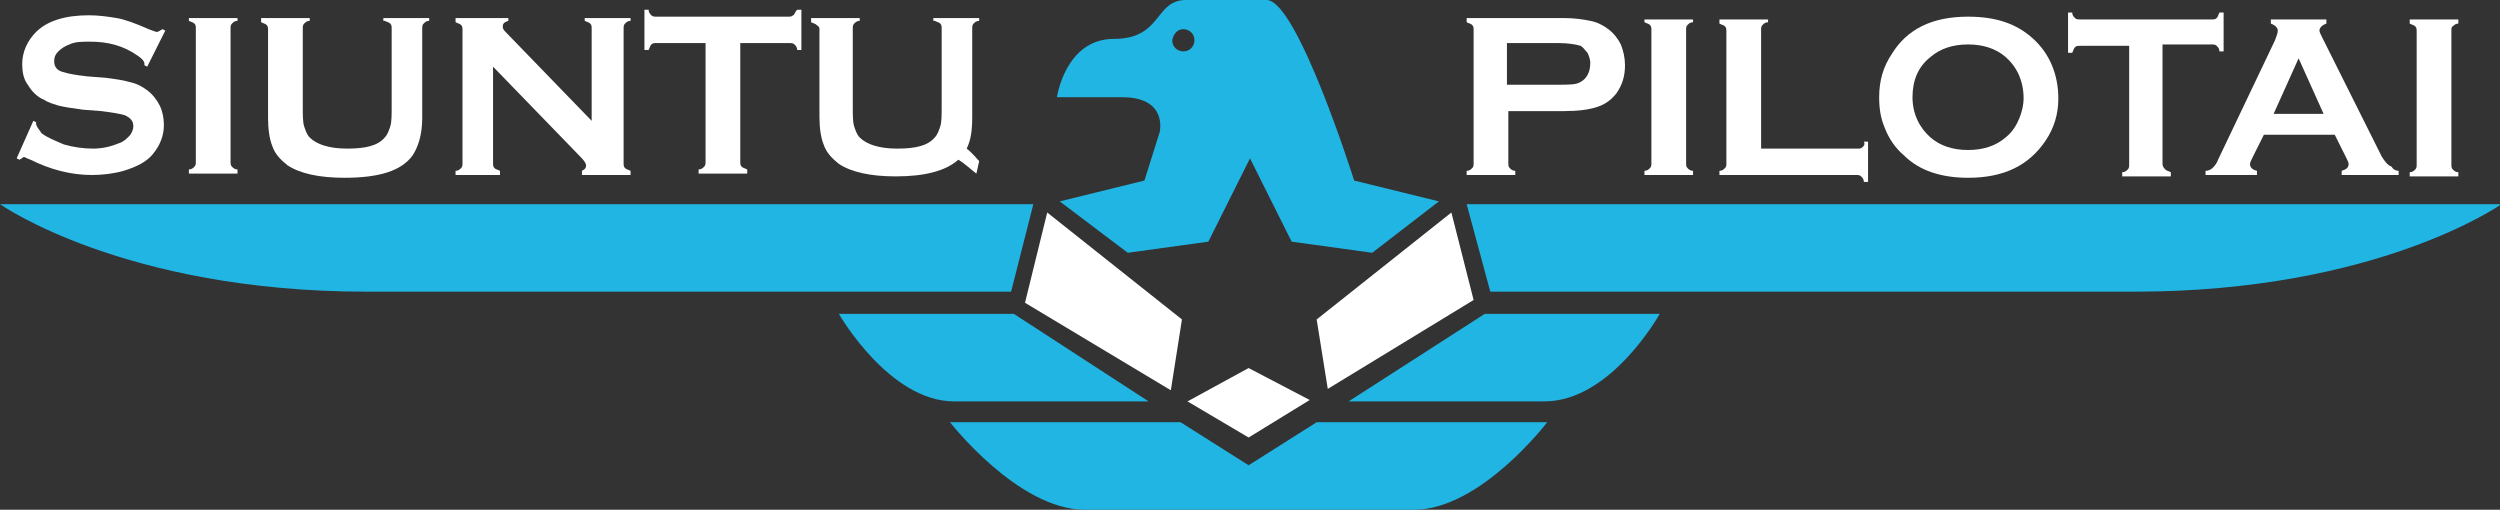
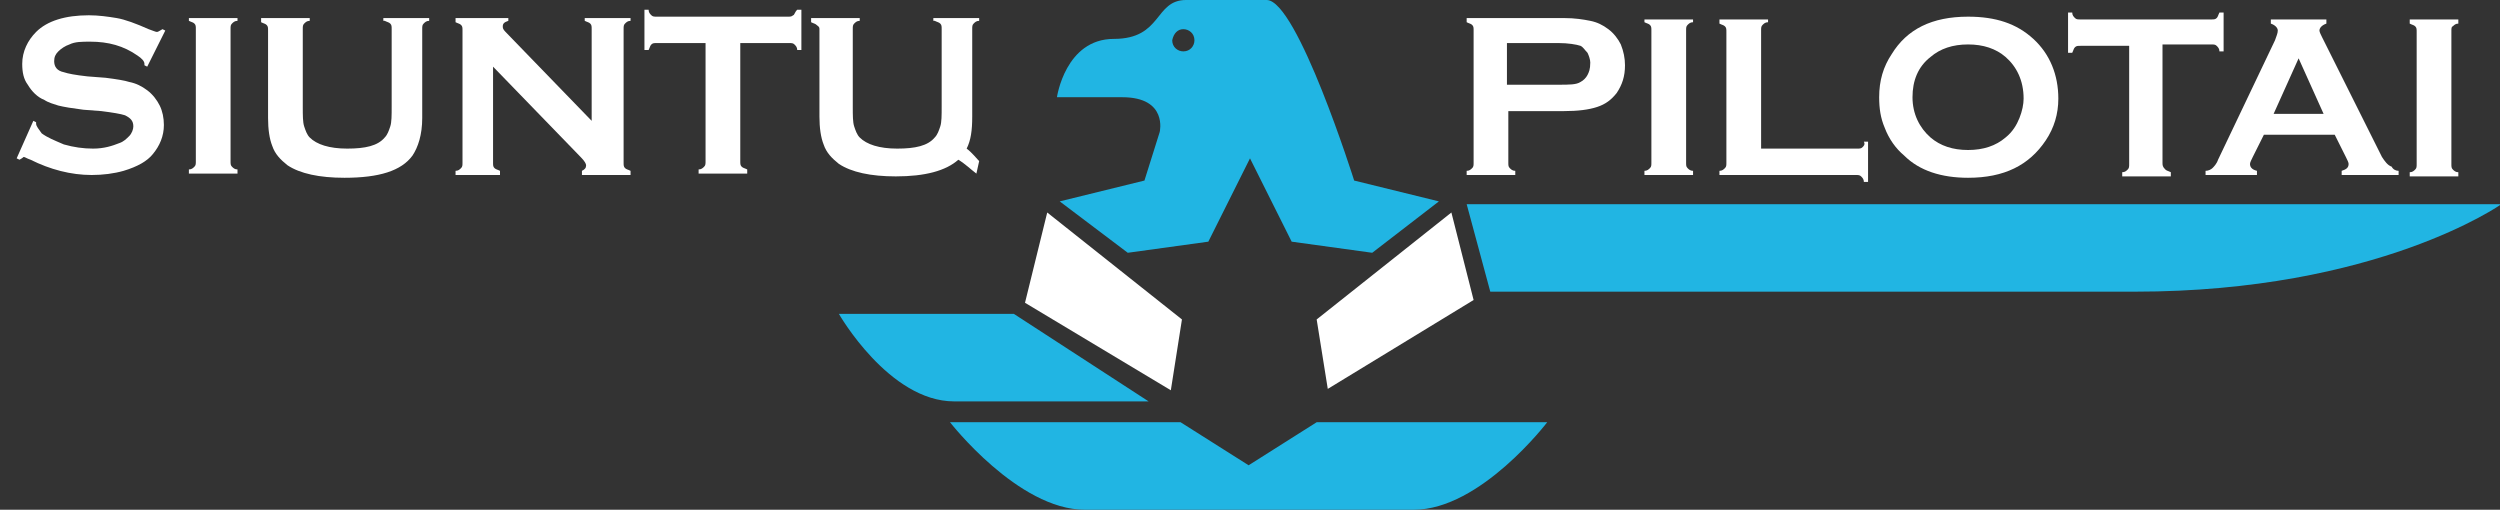
<svg xmlns="http://www.w3.org/2000/svg" version="1.1" id="Layer_1" x="0px" y="0px" viewBox="0 0 180 36.7" style="enable-background:new 0 0 180 36.7;" xml:space="preserve">
  <rect x="0" y="0" width="180" height="36.7" fill="#333333" stroke="none" />
  <style type="text/css">
	.st0{fill:#FFFFFF;}
	.st1{fill:#21B5E3;}
</style>
  <g>
    <path class="st0" d="M10.6,4.8l1.3-2.6l-0.2-0.1c-0.2,0.1-0.3,0.2-0.4,0.2c-0.1,0-0.3-0.1-0.6-0.2C9.8,1.7,9,1.4,8.4,1.3   c-0.6-0.1-1.3-0.2-2-0.2c-1.7,0-3,0.4-3.8,1.2c-0.6,0.6-1,1.4-1,2.3c0,0.6,0.1,1.1,0.4,1.5C2.3,6.6,2.7,7,3.2,7.2   c0.3,0.2,0.7,0.3,1,0.4C4.6,7.7,5.2,7.8,6,7.9L7.3,8c0.8,0.1,1.4,0.2,1.7,0.3c0.4,0.2,0.6,0.4,0.6,0.8c0,0.2-0.1,0.5-0.3,0.7   c-0.2,0.2-0.4,0.4-0.7,0.5c-0.5,0.2-1.1,0.4-1.9,0.4c-0.7,0-1.4-0.1-2.1-0.3C3.9,10.1,3.4,9.9,3,9.6C2.8,9.3,2.6,9.1,2.6,8.9   c0,0,0-0.1,0-0.1L2.4,8.7l-1.2,2.7l0.2,0.1c0.2-0.1,0.3-0.2,0.3-0.2c0.1,0,0.2,0.1,0.5,0.2c1.4,0.7,2.9,1.1,4.4,1.1   c0.8,0,1.6-0.1,2.3-0.3c1-0.3,1.7-0.7,2.1-1.2c0.5-0.6,0.8-1.3,0.8-2.1c0-0.5-0.1-1-0.3-1.4c-0.2-0.4-0.5-0.8-0.9-1.1   c-0.4-0.3-0.8-0.5-1.3-0.6C9,5.8,8.4,5.7,7.6,5.6L6.3,5.5C5.4,5.4,4.9,5.3,4.6,5.2C4.1,5.1,3.9,4.8,3.9,4.4c0-0.3,0.1-0.5,0.3-0.7   c0.2-0.2,0.5-0.4,0.8-0.5C5.4,3,5.9,3,6.5,3c1.3,0,2.4,0.3,3.4,1c0.3,0.2,0.5,0.4,0.5,0.6c0,0,0,0.1,0,0.1L10.6,4.8z" />
    <path class="st0" d="M13.6,1.5c0.2,0.1,0.3,0.1,0.4,0.2c0.1,0.1,0.1,0.2,0.1,0.4v9.5c0,0.2,0,0.3-0.1,0.4c-0.1,0.1-0.2,0.2-0.4,0.2   v0.3h3.5v-0.3c-0.2,0-0.3-0.1-0.4-0.2c-0.1-0.1-0.1-0.2-0.1-0.4V2.1c0-0.2,0-0.3,0.1-0.4c0.1-0.1,0.2-0.2,0.4-0.2V1.3h-3.5V1.5z" />
    <path class="st0" d="M27.7,1.5c0.2,0.1,0.3,0.1,0.4,0.2s0.1,0.2,0.1,0.4v5.6c0,0.6,0,1.1-0.1,1.4c-0.1,0.3-0.2,0.6-0.4,0.8   c-0.5,0.6-1.4,0.8-2.7,0.8c-1.3,0-2.2-0.3-2.7-0.8c-0.2-0.2-0.3-0.5-0.4-0.8c-0.1-0.3-0.1-0.8-0.1-1.4V2.1c0-0.2,0-0.3,0.1-0.4   c0.1-0.1,0.2-0.2,0.4-0.2V1.3h-3.5v0.3c0.2,0.1,0.3,0.1,0.4,0.2c0.1,0.1,0.1,0.2,0.1,0.4v6.3c0,0.8,0.1,1.5,0.3,2   c0.2,0.6,0.6,1,1.1,1.4c0.9,0.6,2.3,0.9,4.1,0.9c2.5,0,4.1-0.5,4.9-1.6c0.4-0.6,0.7-1.5,0.7-2.7V2.1c0-0.2,0-0.3,0.1-0.4   s0.2-0.2,0.4-0.2V1.3h-3.3V1.5z" />
    <path class="st0" d="M42.1,1.5c0.2,0.1,0.3,0.1,0.4,0.2c0.1,0.1,0.1,0.2,0.1,0.4v6.6l-6.2-6.4c-0.2-0.2-0.2-0.3-0.2-0.4   c0-0.2,0.1-0.3,0.4-0.4V1.3h-3.8v0.3c0.2,0.1,0.3,0.1,0.4,0.2s0.1,0.2,0.1,0.4v9.5c0,0.2,0,0.3-0.1,0.4c-0.1,0.1-0.2,0.2-0.4,0.2   v0.3H36v-0.3c-0.2-0.1-0.3-0.1-0.4-0.2c-0.1-0.1-0.1-0.2-0.1-0.4V4.8l6.3,6.5c0.3,0.3,0.4,0.5,0.4,0.6c0,0.2-0.1,0.3-0.3,0.4v0.3   h3.5v-0.3c-0.2-0.1-0.3-0.1-0.4-0.2c-0.1-0.1-0.1-0.2-0.1-0.4V2.1c0-0.2,0-0.3,0.1-0.4c0.1-0.1,0.2-0.2,0.4-0.2V1.3h-3.3V1.5z" />
    <path class="st0" d="M57.1,1.1c-0.1,0.1-0.2,0.1-0.4,0.1h-9.4c-0.2,0-0.3,0-0.4-0.1c-0.1-0.1-0.2-0.2-0.2-0.4h-0.3v2.9h0.3   c0.1-0.2,0.1-0.3,0.2-0.4c0.1-0.1,0.2-0.1,0.4-0.1h3.5v8.5c0,0.2,0,0.3-0.1,0.4c-0.1,0.1-0.2,0.2-0.4,0.2v0.3h3.5v-0.3   c-0.2-0.1-0.3-0.1-0.4-0.2c-0.1-0.1-0.1-0.2-0.1-0.4V3.1h3.5c0.2,0,0.3,0,0.4,0.1c0.1,0.1,0.2,0.2,0.2,0.4h0.3V0.7h-0.3   C57.2,0.9,57.2,1.1,57.1,1.1z" />
    <path class="st0" d="M67.3,1.5c0.2,0.1,0.3,0.1,0.4,0.2s0.1,0.2,0.1,0.4v5.6c0,0.6,0,1.1-0.1,1.4c-0.1,0.3-0.2,0.6-0.4,0.8   c-0.5,0.6-1.4,0.8-2.7,0.8c-1.3,0-2.2-0.3-2.7-0.8c-0.2-0.2-0.3-0.5-0.4-0.8c-0.1-0.3-0.1-0.8-0.1-1.4V2.1c0-0.2,0-0.3,0.1-0.4   c0.1-0.1,0.2-0.2,0.4-0.2V1.3h-3.5v0.3c0.2,0.1,0.3,0.1,0.4,0.2S59,1.9,59,2.1v6.3c0,0.8,0.1,1.5,0.3,2c0.2,0.6,0.6,1,1.1,1.4   c0.9,0.6,2.3,0.9,4.1,0.9c2.1,0,3.6-0.4,4.5-1.2c0.5,0.3,0.9,0.7,1.3,1l0.2-0.9c-0.2-0.2-0.5-0.6-0.9-0.9c0.3-0.6,0.4-1.3,0.4-2.3   V2.1c0-0.2,0-0.3,0.1-0.4s0.2-0.2,0.4-0.2V1.3h-3.3V1.5z" />
    <path class="st0" d="M115.8,2.1c-0.4-0.3-0.8-0.5-1.3-0.6c-0.5-0.1-1.1-0.2-1.9-0.2h-7v0.3c0.2,0.1,0.3,0.1,0.4,0.2   c0.1,0.1,0.1,0.2,0.1,0.4v9.5c0,0.2,0,0.3-0.1,0.4c-0.1,0.1-0.2,0.2-0.4,0.2v0.3h3.5v-0.3c-0.2,0-0.3-0.1-0.4-0.2   c-0.1-0.1-0.1-0.2-0.1-0.4V8h4c1,0,1.8-0.1,2.4-0.3c0.6-0.2,1-0.5,1.4-1c0.4-0.6,0.6-1.2,0.6-2c0-0.5-0.1-1-0.3-1.5   C116.5,2.8,116.2,2.4,115.8,2.1z M114.3,5.4c-0.1,0.2-0.3,0.4-0.5,0.5c-0.3,0.2-0.8,0.2-1.6,0.2h-3.7v-3h3.7c0.7,0,1.3,0.1,1.6,0.2   c0.2,0.1,0.3,0.3,0.5,0.5c0.1,0.2,0.2,0.5,0.2,0.7C114.5,5,114.4,5.2,114.3,5.4z" />
    <path class="st0" d="M118.4,1.6c0.2,0.1,0.3,0.1,0.4,0.2c0.1,0.1,0.1,0.2,0.1,0.4v9.5c0,0.2,0,0.3-0.1,0.4   c-0.1,0.1-0.2,0.2-0.4,0.2v0.3h3.5v-0.3c-0.2,0-0.3-0.1-0.4-0.2c-0.1-0.1-0.1-0.2-0.1-0.4V2.2c0-0.2,0-0.3,0.1-0.4   c0.1-0.1,0.2-0.2,0.4-0.2V1.4h-3.5V1.6z" />
    <path class="st0" d="M134.1,10.6c-0.1,0.1-0.2,0.1-0.4,0.1h-6.9V2.2c0-0.2,0-0.3,0.1-0.4c0.1-0.1,0.2-0.2,0.4-0.2V1.4h-3.5v0.3   c0.2,0.1,0.3,0.1,0.4,0.2c0.1,0.1,0.1,0.2,0.1,0.4v9.4c0,0.2,0,0.3-0.1,0.4c-0.1,0.1-0.2,0.2-0.4,0.2v0.3h9.8c0.2,0,0.3,0,0.4,0.1   c0.1,0.1,0.2,0.2,0.2,0.4h0.3v-2.9h-0.3C134.3,10.4,134.2,10.5,134.1,10.6z" />
    <path class="st0" d="M141.7,1.2c-2.6,0-4.4,0.9-5.5,2.7c-0.6,0.9-0.9,1.9-0.9,3.1c0,0.8,0.1,1.5,0.4,2.2c0.3,0.8,0.8,1.5,1.4,2   c1.1,1.1,2.7,1.6,4.6,1.6c2.6,0,4.4-0.9,5.6-2.7c0.6-0.9,0.9-1.9,0.9-3c0-1.7-0.6-3.2-1.8-4.3C145.2,1.7,143.7,1.2,141.7,1.2z    M145.4,8.5c-0.2,0.5-0.5,1-1,1.4c-0.7,0.6-1.6,0.9-2.7,0.9c-1.1,0-2-0.3-2.7-0.9c-0.8-0.7-1.3-1.7-1.3-2.9s0.4-2.2,1.3-2.9   c0.7-0.6,1.6-0.9,2.7-0.9c1.1,0,2,0.3,2.7,0.9c0.8,0.7,1.3,1.7,1.3,3C145.7,7.5,145.6,8,145.4,8.5z" />
    <path class="st0" d="M155.7,11.7V3.2h3.5c0.2,0,0.3,0,0.4,0.1c0.1,0.1,0.2,0.2,0.2,0.4h0.3V0.9h-0.3c-0.1,0.2-0.1,0.3-0.2,0.4   c-0.1,0.1-0.2,0.1-0.4,0.1h-9.4c-0.2,0-0.3,0-0.4-0.1c-0.1-0.1-0.2-0.2-0.2-0.4h-0.3v2.9h0.3c0.1-0.2,0.1-0.3,0.2-0.4   c0.1-0.1,0.2-0.1,0.4-0.1h3.5v8.5c0,0.2,0,0.3-0.1,0.4c-0.1,0.1-0.2,0.2-0.4,0.2v0.3h3.5v-0.3c-0.2-0.1-0.3-0.1-0.4-0.2   C155.7,12,155.7,11.9,155.7,11.7z" />
    <path class="st0" d="M171.5,11.3l-4.3-8.6c-0.1-0.2-0.2-0.4-0.2-0.5c0-0.2,0.2-0.4,0.5-0.5V1.4h-4v0.3c0.3,0.1,0.5,0.3,0.5,0.5   c0,0.2-0.1,0.4-0.2,0.7l-4.1,8.6c-0.1,0.3-0.3,0.5-0.4,0.6c-0.1,0.1-0.3,0.2-0.5,0.2v0.3h3.7v-0.3c-0.4-0.1-0.5-0.3-0.5-0.5   c0-0.1,0.1-0.3,0.2-0.5l0.8-1.6h5.1l0.8,1.6c0.1,0.2,0.2,0.4,0.2,0.5c0,0.3-0.2,0.4-0.5,0.5v0.3h4.1v-0.3c-0.2,0-0.4-0.1-0.5-0.3   C171.9,11.9,171.7,11.6,171.5,11.3z M163.7,8.2l1.8-4l1.8,4H163.7z" />
    <path class="st0" d="M176.6,1.9c0.1-0.1,0.2-0.2,0.4-0.2V1.4h-3.5v0.3c0.2,0.1,0.3,0.1,0.4,0.2c0.1,0.1,0.1,0.2,0.1,0.4v9.5   c0,0.2,0,0.3-0.1,0.4c-0.1,0.1-0.2,0.2-0.4,0.2v0.3h3.5v-0.3c-0.2,0-0.3-0.1-0.4-0.2c-0.1-0.1-0.1-0.2-0.1-0.4V2.2   C176.5,2.1,176.5,1.9,176.6,1.9z" />
-     <polygon class="st0" points="85.5,28.9 89.9,31.5 94.3,28.8 89.9,26.5  " />
    <polygon class="st0" points="73.8,21.8 84.3,28.1 85.1,23 75.4,15.3  " />
    <polygon class="st0" points="94.8,23 95.6,28 106.1,21.6 104.5,15.3  " />
  </g>
  <g>
    <path class="st1" d="M83.5,9.5L82.4,13l-6.1,1.5l4.9,3.7l5.8-0.8l3-6l3,6l5.8,0.8l4.8-3.7L97.5,13c0,0-4.1-13-6.3-13   c-2.6,0-4.3,0-5.8,0c-2.3,0-1.7,2.8-5.2,2.8c-3.5,0-4.1,4.2-4.1,4.2s1.3,0,4.7,0C84.1,7,83.5,9.5,83.5,9.5z M85.2,2.1   c0.4,0,0.8,0.3,0.8,0.8c0,0.4-0.3,0.8-0.8,0.8c-0.4,0-0.8-0.3-0.8-0.8C84.5,2.4,84.8,2.1,85.2,2.1z" />
    <path class="st1" d="M105.6,14.7l1.7,6.3h46.4c17.5,0,26.4-6.3,26.4-6.3H105.6z" />
-     <path class="st1" d="M97.1,28.9h14.1c4.8,0,8.3-6.3,8.3-6.3h-12.6L97.1,28.9z" />
    <path class="st1" d="M89.9,33.5L85,30.4H68.4c0,0,4.9,6.3,9.7,6.3h7h9.7h7c4.8,0,9.6-6.3,9.6-6.3H94.8L89.9,33.5z" />
-     <path class="st1" d="M72.8,21l1.6-6.3H0c0,0,8.9,6.3,26.4,6.3H72.8z" />
    <path class="st1" d="M82.7,28.9L73,22.6H60.4c0,0,3.6,6.3,8.3,6.3H82.7z" />
  </g>
</svg>